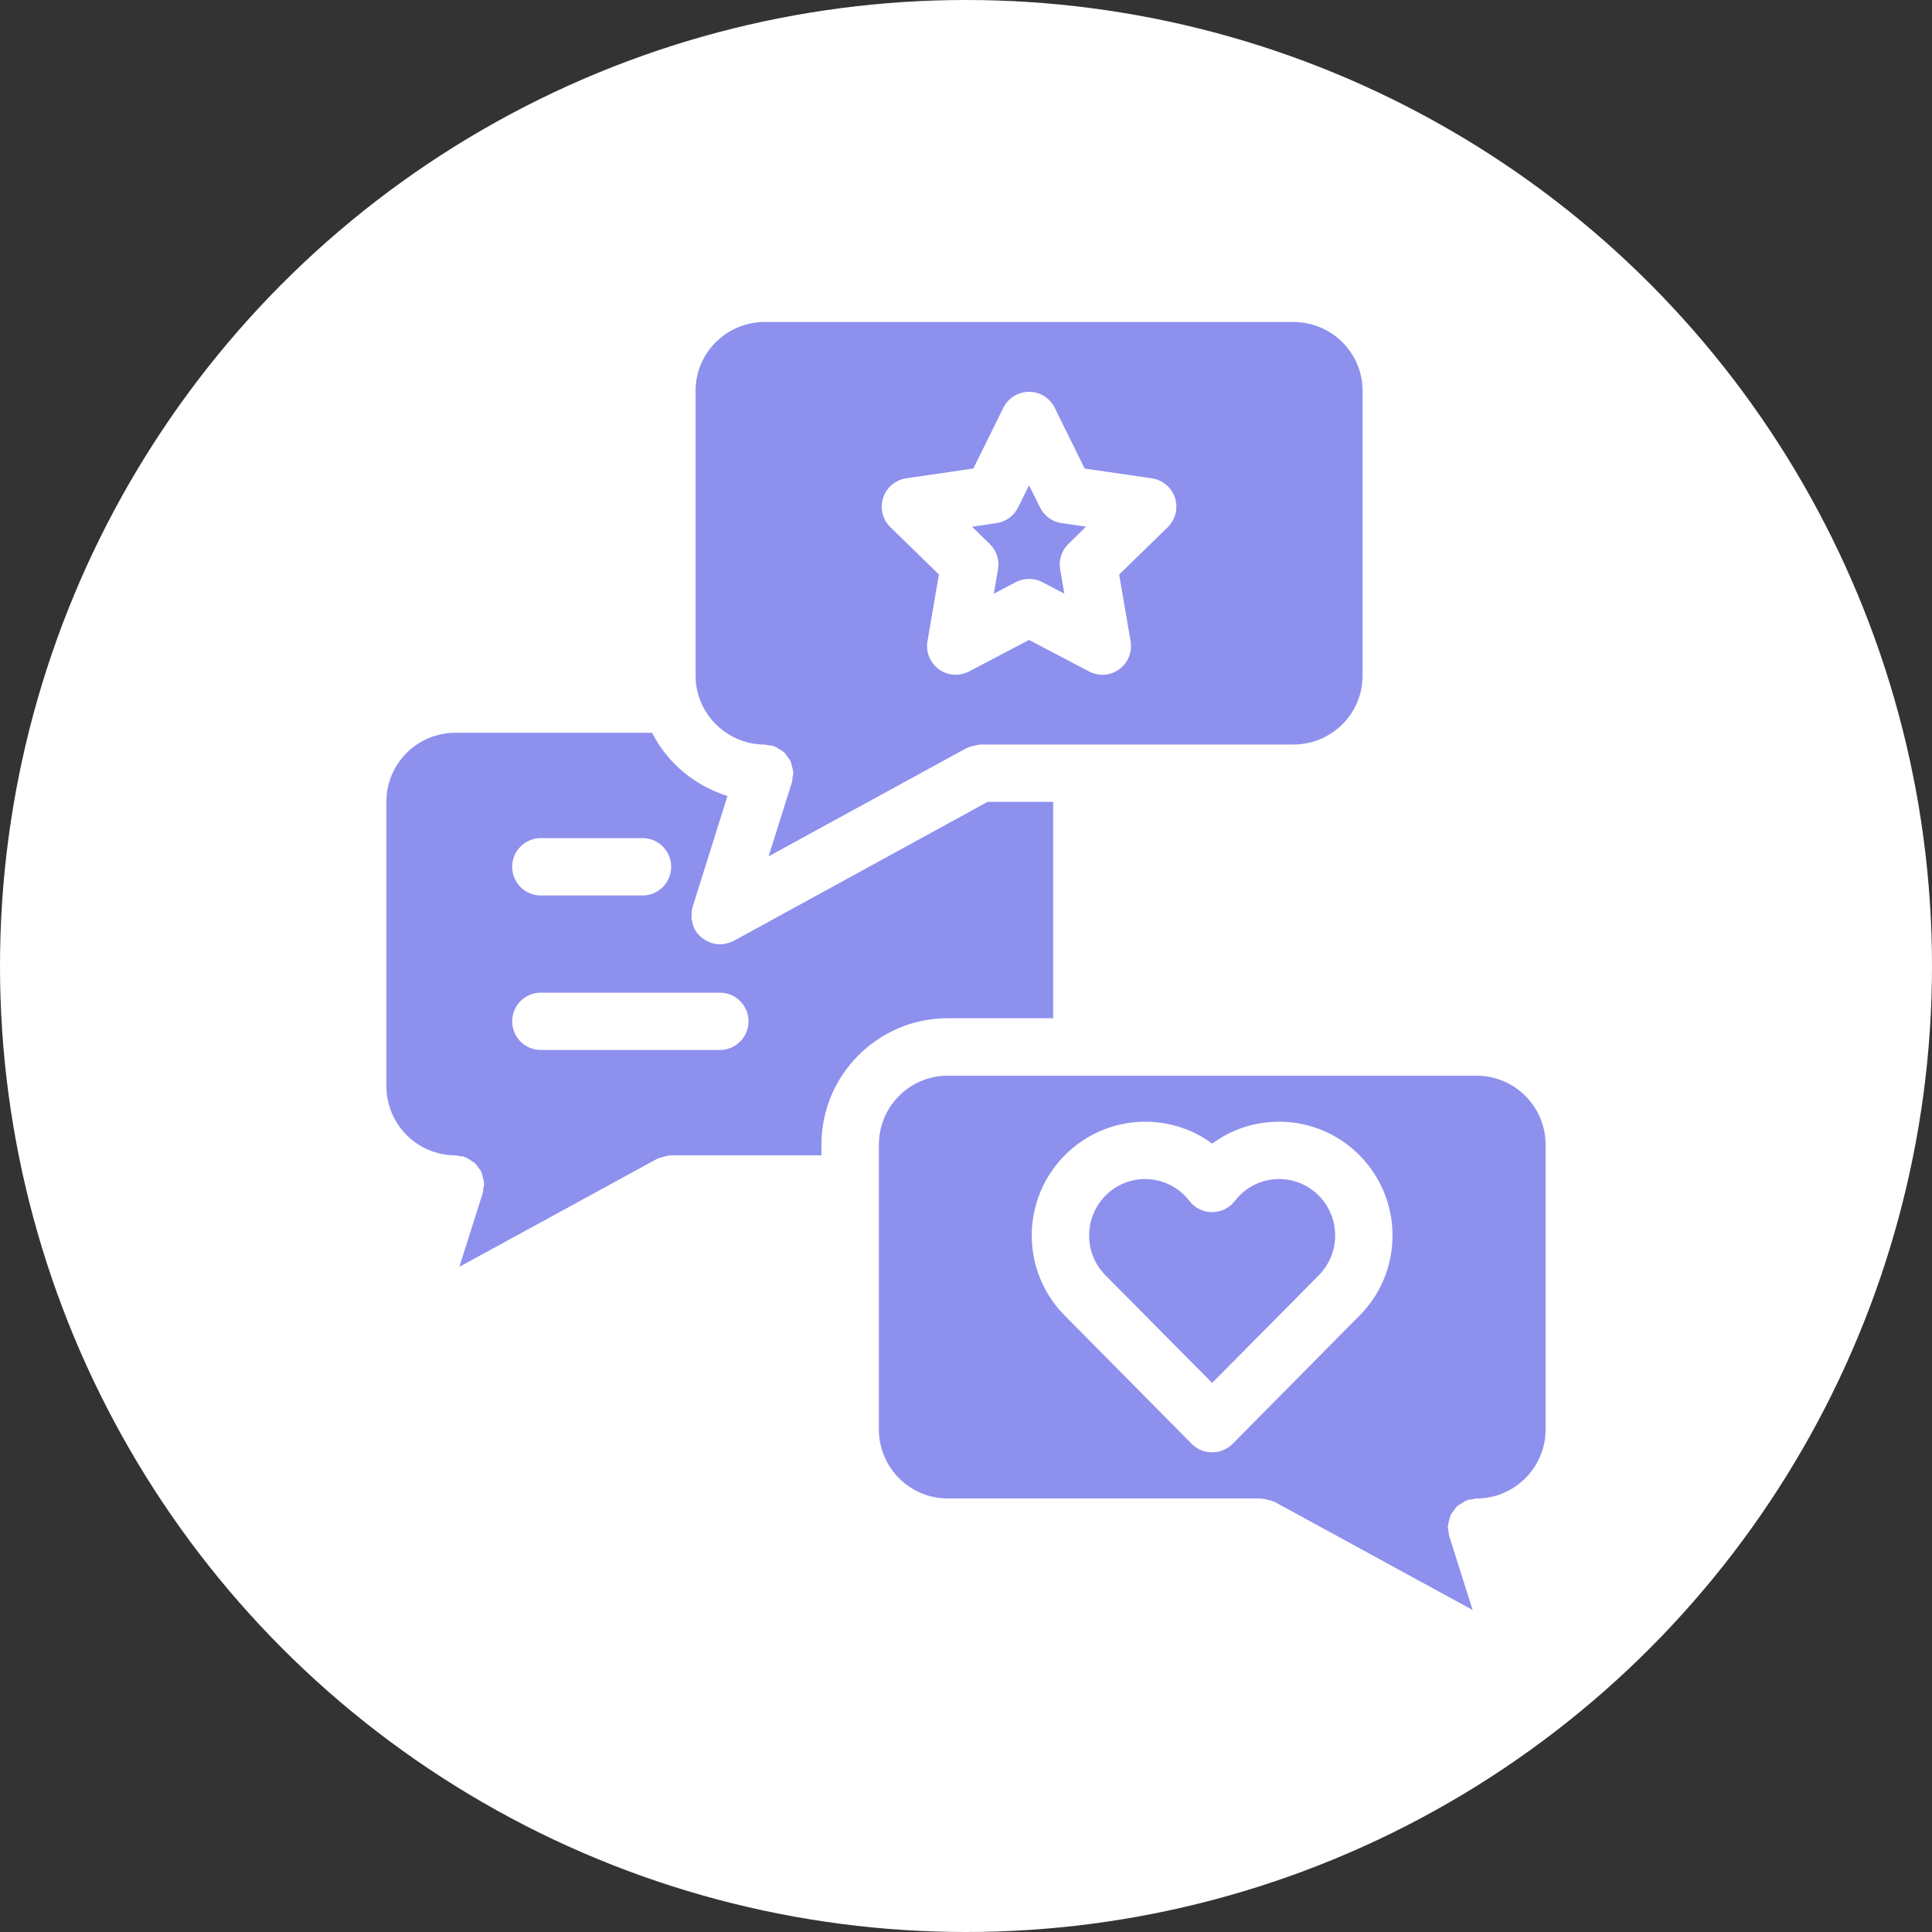
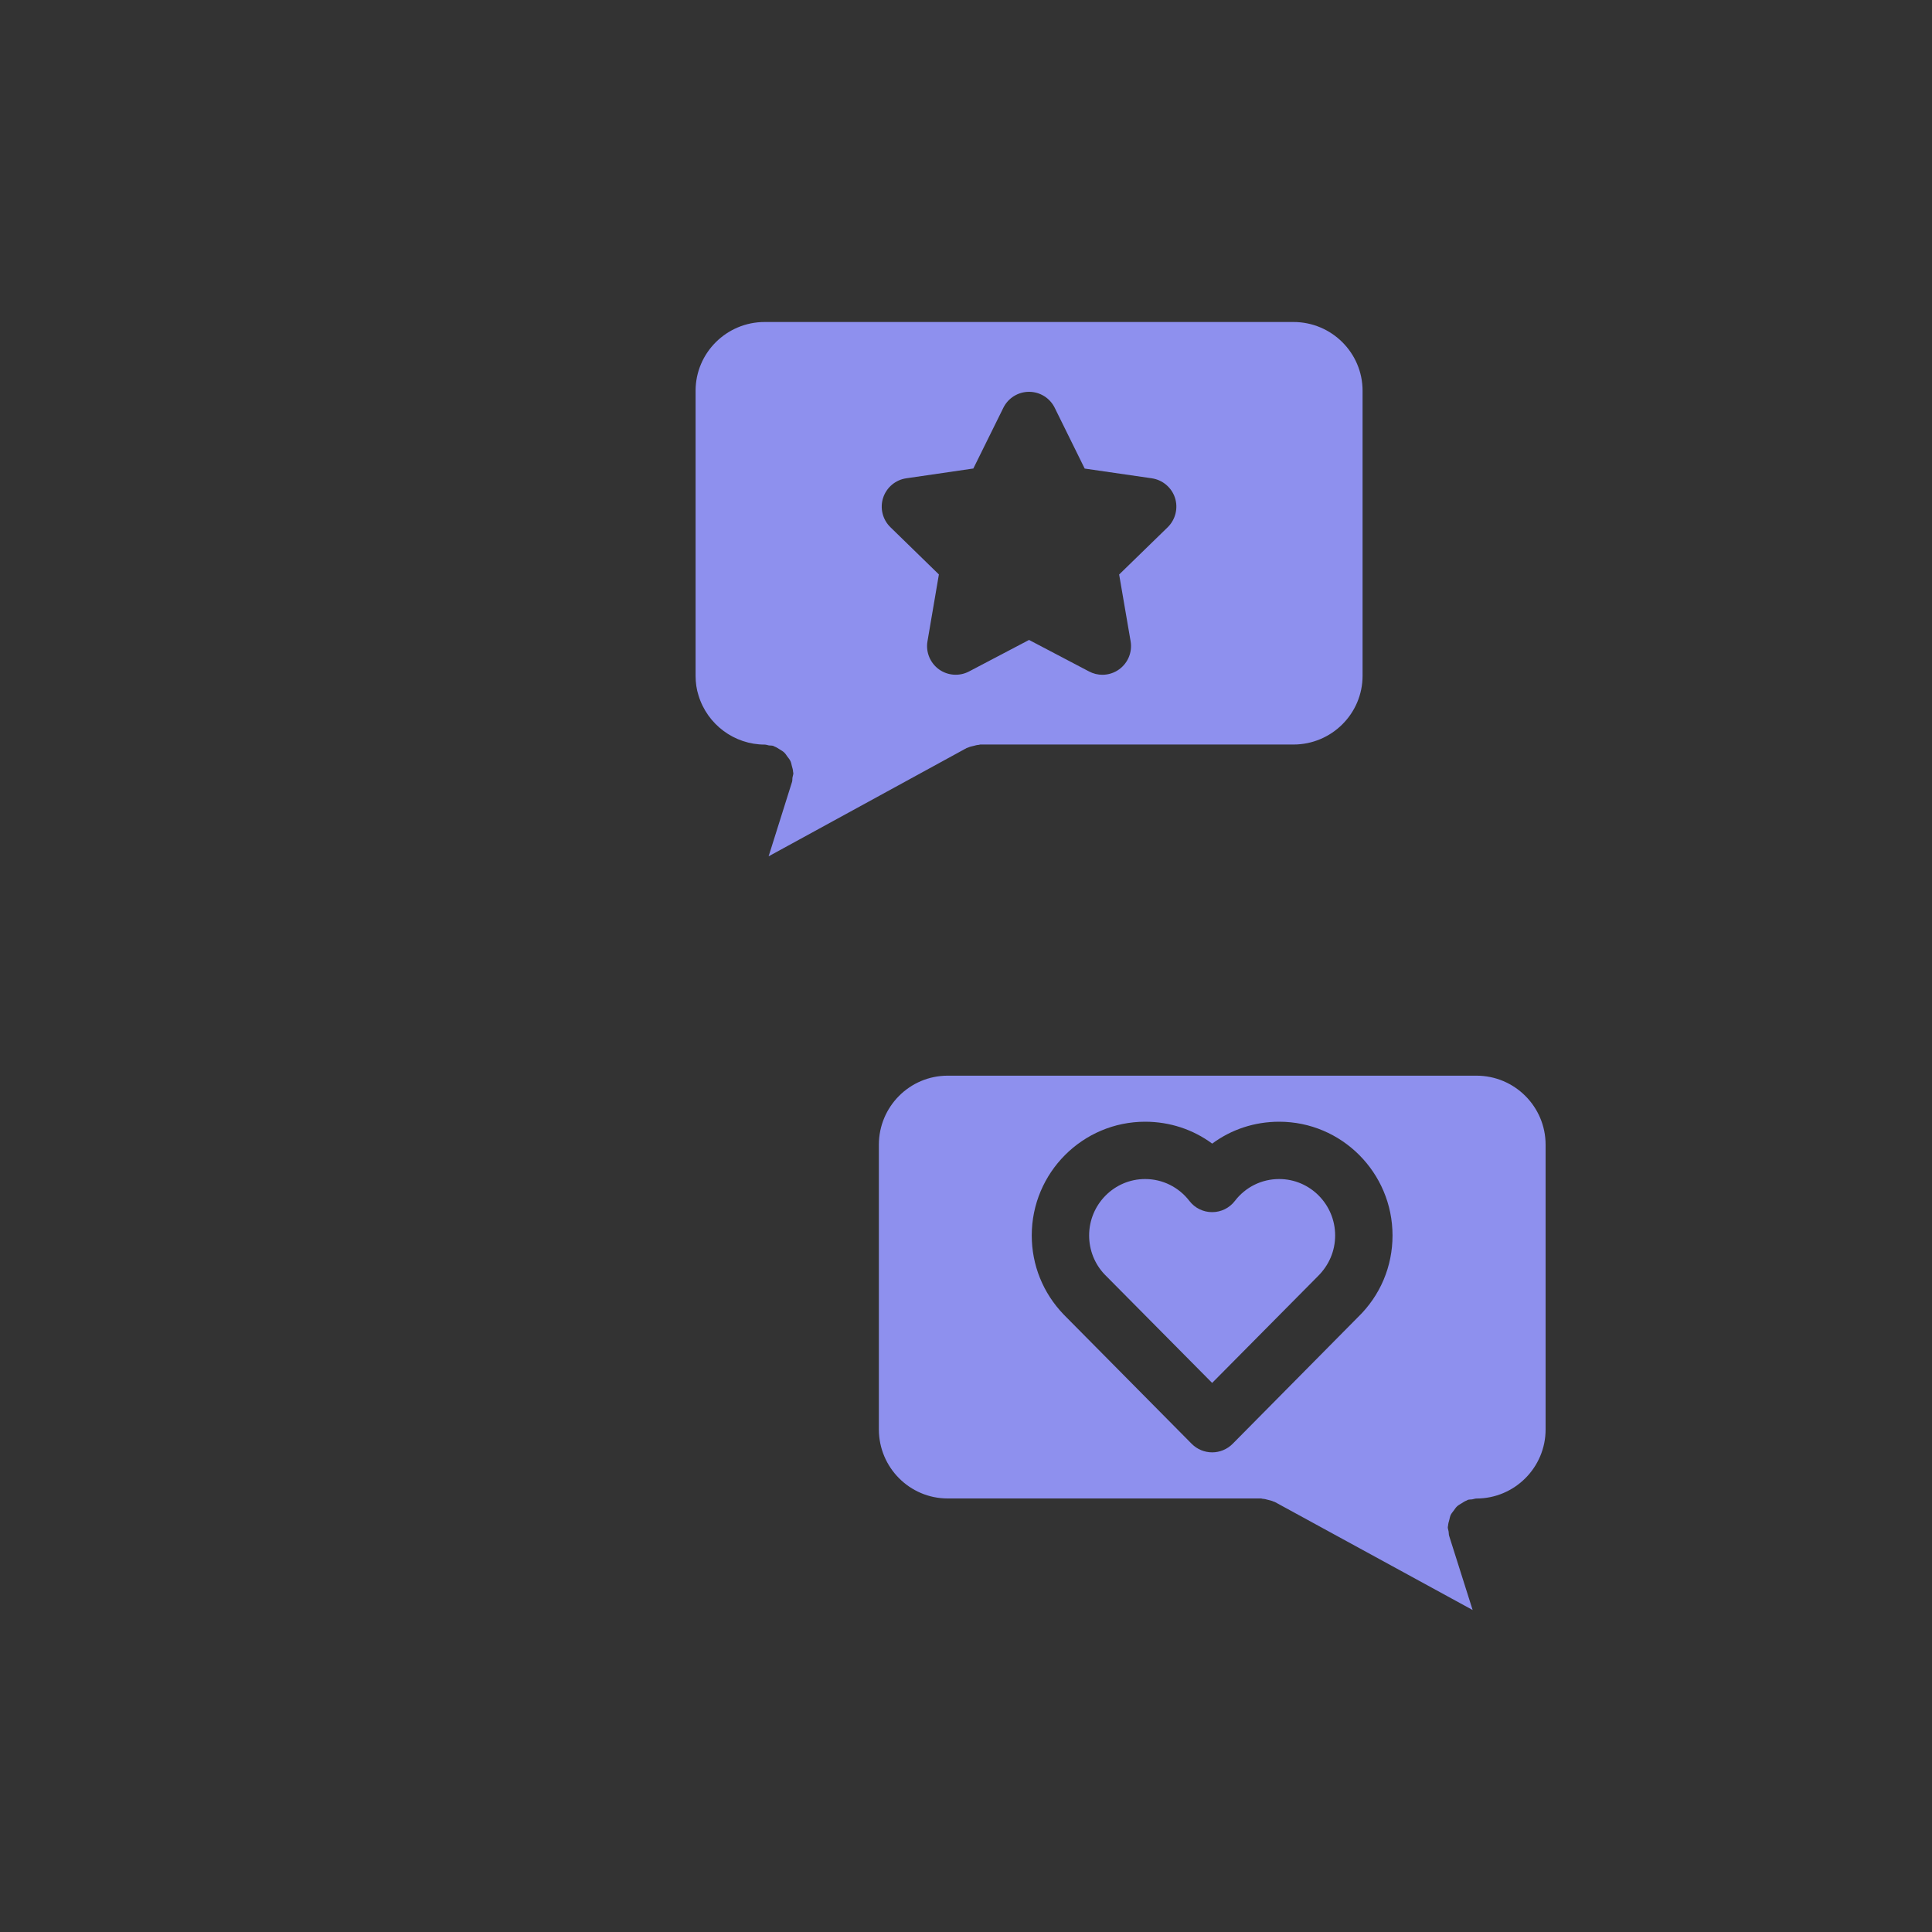
<svg xmlns="http://www.w3.org/2000/svg" width="30" height="30" viewBox="0 0 30 30" fill="none">
  <rect x="0" y="0" width="30" height="30" fill="#333333" stroke="none" />
-   <circle cx="15" cy="15" r="15" fill="white" />
  <path d="M19.863 18.308C19.591 18.308 19.341 18.432 19.175 18.648C19.091 18.758 18.961 18.822 18.822 18.822C18.683 18.822 18.553 18.758 18.469 18.648C18.303 18.433 18.052 18.308 17.781 18.308C17.302 18.308 16.912 18.701 16.912 19.184C16.912 19.412 16.998 19.628 17.154 19.791L18.822 21.474L20.459 19.822C20.637 19.648 20.732 19.424 20.732 19.184C20.732 18.701 20.342 18.308 19.863 18.308Z" fill="#8E90EE" />
  <path d="M24 17.775C24 17.184 23.519 16.703 22.927 16.703H14.715C14.126 16.703 13.647 17.184 13.647 17.775V22.195C13.647 22.787 14.126 23.268 14.715 23.268H19.583C19.59 23.268 19.596 23.272 19.604 23.273C19.633 23.274 19.662 23.282 19.691 23.29C19.72 23.297 19.749 23.303 19.775 23.316C19.782 23.32 19.789 23.319 19.796 23.323L22.867 25L22.502 23.848C22.495 23.826 22.498 23.803 22.494 23.782C22.491 23.759 22.481 23.738 22.481 23.714C22.481 23.706 22.485 23.701 22.485 23.694C22.487 23.662 22.495 23.633 22.504 23.603C22.511 23.576 22.515 23.55 22.526 23.525C22.538 23.5 22.556 23.479 22.573 23.457C22.59 23.433 22.605 23.409 22.626 23.39C22.645 23.372 22.669 23.36 22.691 23.346C22.718 23.329 22.744 23.311 22.774 23.3C22.781 23.297 22.786 23.292 22.792 23.29C22.815 23.282 22.837 23.286 22.86 23.282C22.883 23.279 22.903 23.269 22.926 23.269C23.518 23.269 24 22.788 24 22.196L24 17.775ZM21.085 20.454L19.14 22.42C19.056 22.504 18.942 22.552 18.823 22.552C18.703 22.552 18.59 22.505 18.505 22.42L16.517 20.412C16.195 20.077 16.021 19.643 16.021 19.184C16.021 18.21 16.811 17.418 17.782 17.418C18.163 17.418 18.525 17.538 18.823 17.758C19.12 17.538 19.481 17.418 19.863 17.418C20.834 17.418 21.623 18.21 21.623 19.184C21.623 19.667 21.432 20.118 21.085 20.454Z" fill="#8E90EE" />
  <path d="M10.801 10.493C10.801 10.602 10.816 10.704 10.846 10.797C10.983 11.251 11.404 11.562 11.874 11.562C11.897 11.562 11.918 11.571 11.94 11.575C11.963 11.578 11.985 11.575 12.007 11.582C12.014 11.584 12.019 11.59 12.026 11.592C12.056 11.603 12.081 11.62 12.108 11.637C12.131 11.652 12.155 11.664 12.174 11.682C12.195 11.701 12.21 11.725 12.226 11.748C12.244 11.771 12.262 11.793 12.274 11.818C12.285 11.842 12.29 11.868 12.296 11.894C12.305 11.925 12.314 11.954 12.315 11.986C12.315 11.993 12.319 11.999 12.319 12.007C12.319 12.03 12.309 12.05 12.306 12.072C12.302 12.095 12.306 12.117 12.299 12.14L11.935 13.297L15.009 11.616C15.015 11.612 15.023 11.613 15.03 11.609C15.056 11.596 15.085 11.59 15.115 11.583C15.143 11.576 15.171 11.567 15.2 11.566C15.208 11.565 15.214 11.561 15.222 11.561H20.085C20.677 11.561 21.158 11.082 21.158 10.493V6.068C21.158 5.479 20.677 5 20.085 5H11.874C11.282 5 10.801 5.479 10.801 6.068V10.493ZM13.713 7.73C13.766 7.569 13.905 7.451 14.073 7.427L15.114 7.275L15.58 6.332C15.655 6.18 15.81 6.084 15.979 6.084C16.148 6.084 16.303 6.18 16.378 6.333L16.843 7.276L17.885 7.427C18.053 7.452 18.192 7.569 18.245 7.73C18.297 7.891 18.253 8.068 18.132 8.187L17.378 8.921L17.556 9.957C17.585 10.124 17.516 10.293 17.379 10.393C17.302 10.449 17.21 10.478 17.118 10.478C17.047 10.478 16.976 10.461 16.91 10.426L15.979 9.937L15.048 10.426C14.898 10.505 14.716 10.492 14.579 10.393C14.442 10.293 14.373 10.124 14.402 9.957L14.579 8.92L13.826 8.186C13.705 8.068 13.661 7.891 13.713 7.73Z" fill="#8E90EE" />
-   <path d="M7.073 17.94C7.096 17.94 7.116 17.95 7.139 17.953C7.162 17.957 7.185 17.953 7.207 17.961C7.214 17.963 7.218 17.968 7.225 17.97C7.255 17.981 7.281 17.999 7.308 18.017C7.33 18.031 7.354 18.043 7.373 18.061C7.394 18.08 7.409 18.104 7.426 18.127C7.443 18.15 7.461 18.171 7.473 18.196C7.484 18.221 7.488 18.247 7.495 18.274C7.504 18.304 7.512 18.333 7.514 18.365C7.515 18.372 7.518 18.378 7.518 18.385C7.518 18.409 7.509 18.43 7.505 18.452C7.501 18.475 7.505 18.497 7.498 18.519L7.133 19.671L10.204 17.994C10.21 17.99 10.218 17.991 10.225 17.987C10.251 17.975 10.279 17.969 10.308 17.961C10.338 17.953 10.366 17.945 10.396 17.944C10.404 17.943 10.41 17.939 10.417 17.939H12.755V17.774C12.755 16.692 13.634 15.811 14.714 15.811H16.353V12.451H15.336L11.393 14.61C11.377 14.618 11.36 14.623 11.343 14.629C11.33 14.634 11.317 14.64 11.304 14.644C11.264 14.655 11.224 14.663 11.184 14.663C11.182 14.663 11.181 14.664 11.179 14.664C11.175 14.664 11.171 14.663 11.168 14.662C11.129 14.661 11.091 14.655 11.054 14.644C11.052 14.643 11.048 14.644 11.045 14.643C11.039 14.641 11.035 14.636 11.028 14.634C10.986 14.618 10.947 14.596 10.91 14.569C10.9 14.561 10.89 14.554 10.88 14.546C10.845 14.513 10.812 14.476 10.788 14.432L10.787 14.428C10.766 14.388 10.755 14.344 10.747 14.3C10.745 14.287 10.737 14.275 10.736 14.262C10.735 14.25 10.739 14.238 10.739 14.226C10.739 14.179 10.74 14.133 10.754 14.089L10.754 14.085L11.296 12.36C10.792 12.203 10.365 11.85 10.125 11.378H7.073C6.481 11.378 6 11.857 6 12.446V16.866C6 17.459 6.481 17.94 7.073 17.94ZM8.398 13.014H9.977C10.223 13.014 10.422 13.214 10.422 13.459C10.422 13.705 10.223 13.905 9.977 13.905H8.398C8.152 13.905 7.953 13.705 7.953 13.459C7.953 13.214 8.152 13.014 8.398 13.014ZM8.398 15.414H11.178C11.423 15.414 11.623 15.613 11.623 15.859C11.623 16.105 11.423 16.304 11.178 16.304H8.398C8.152 16.304 7.953 16.105 7.953 15.859C7.953 15.613 8.152 15.414 8.398 15.414Z" fill="#8E90EE" />
-   <path d="M15.497 8.84L15.432 9.219L15.772 9.04C15.903 8.972 16.057 8.972 16.187 9.04L16.527 9.218L16.462 8.84C16.437 8.696 16.485 8.548 16.59 8.446L16.864 8.178L16.484 8.123C16.339 8.102 16.214 8.011 16.149 7.879L15.979 7.535L15.809 7.879C15.744 8.011 15.619 8.102 15.474 8.123L15.094 8.179L15.369 8.447C15.474 8.548 15.522 8.696 15.497 8.84Z" fill="#8E90EE" />
</svg>